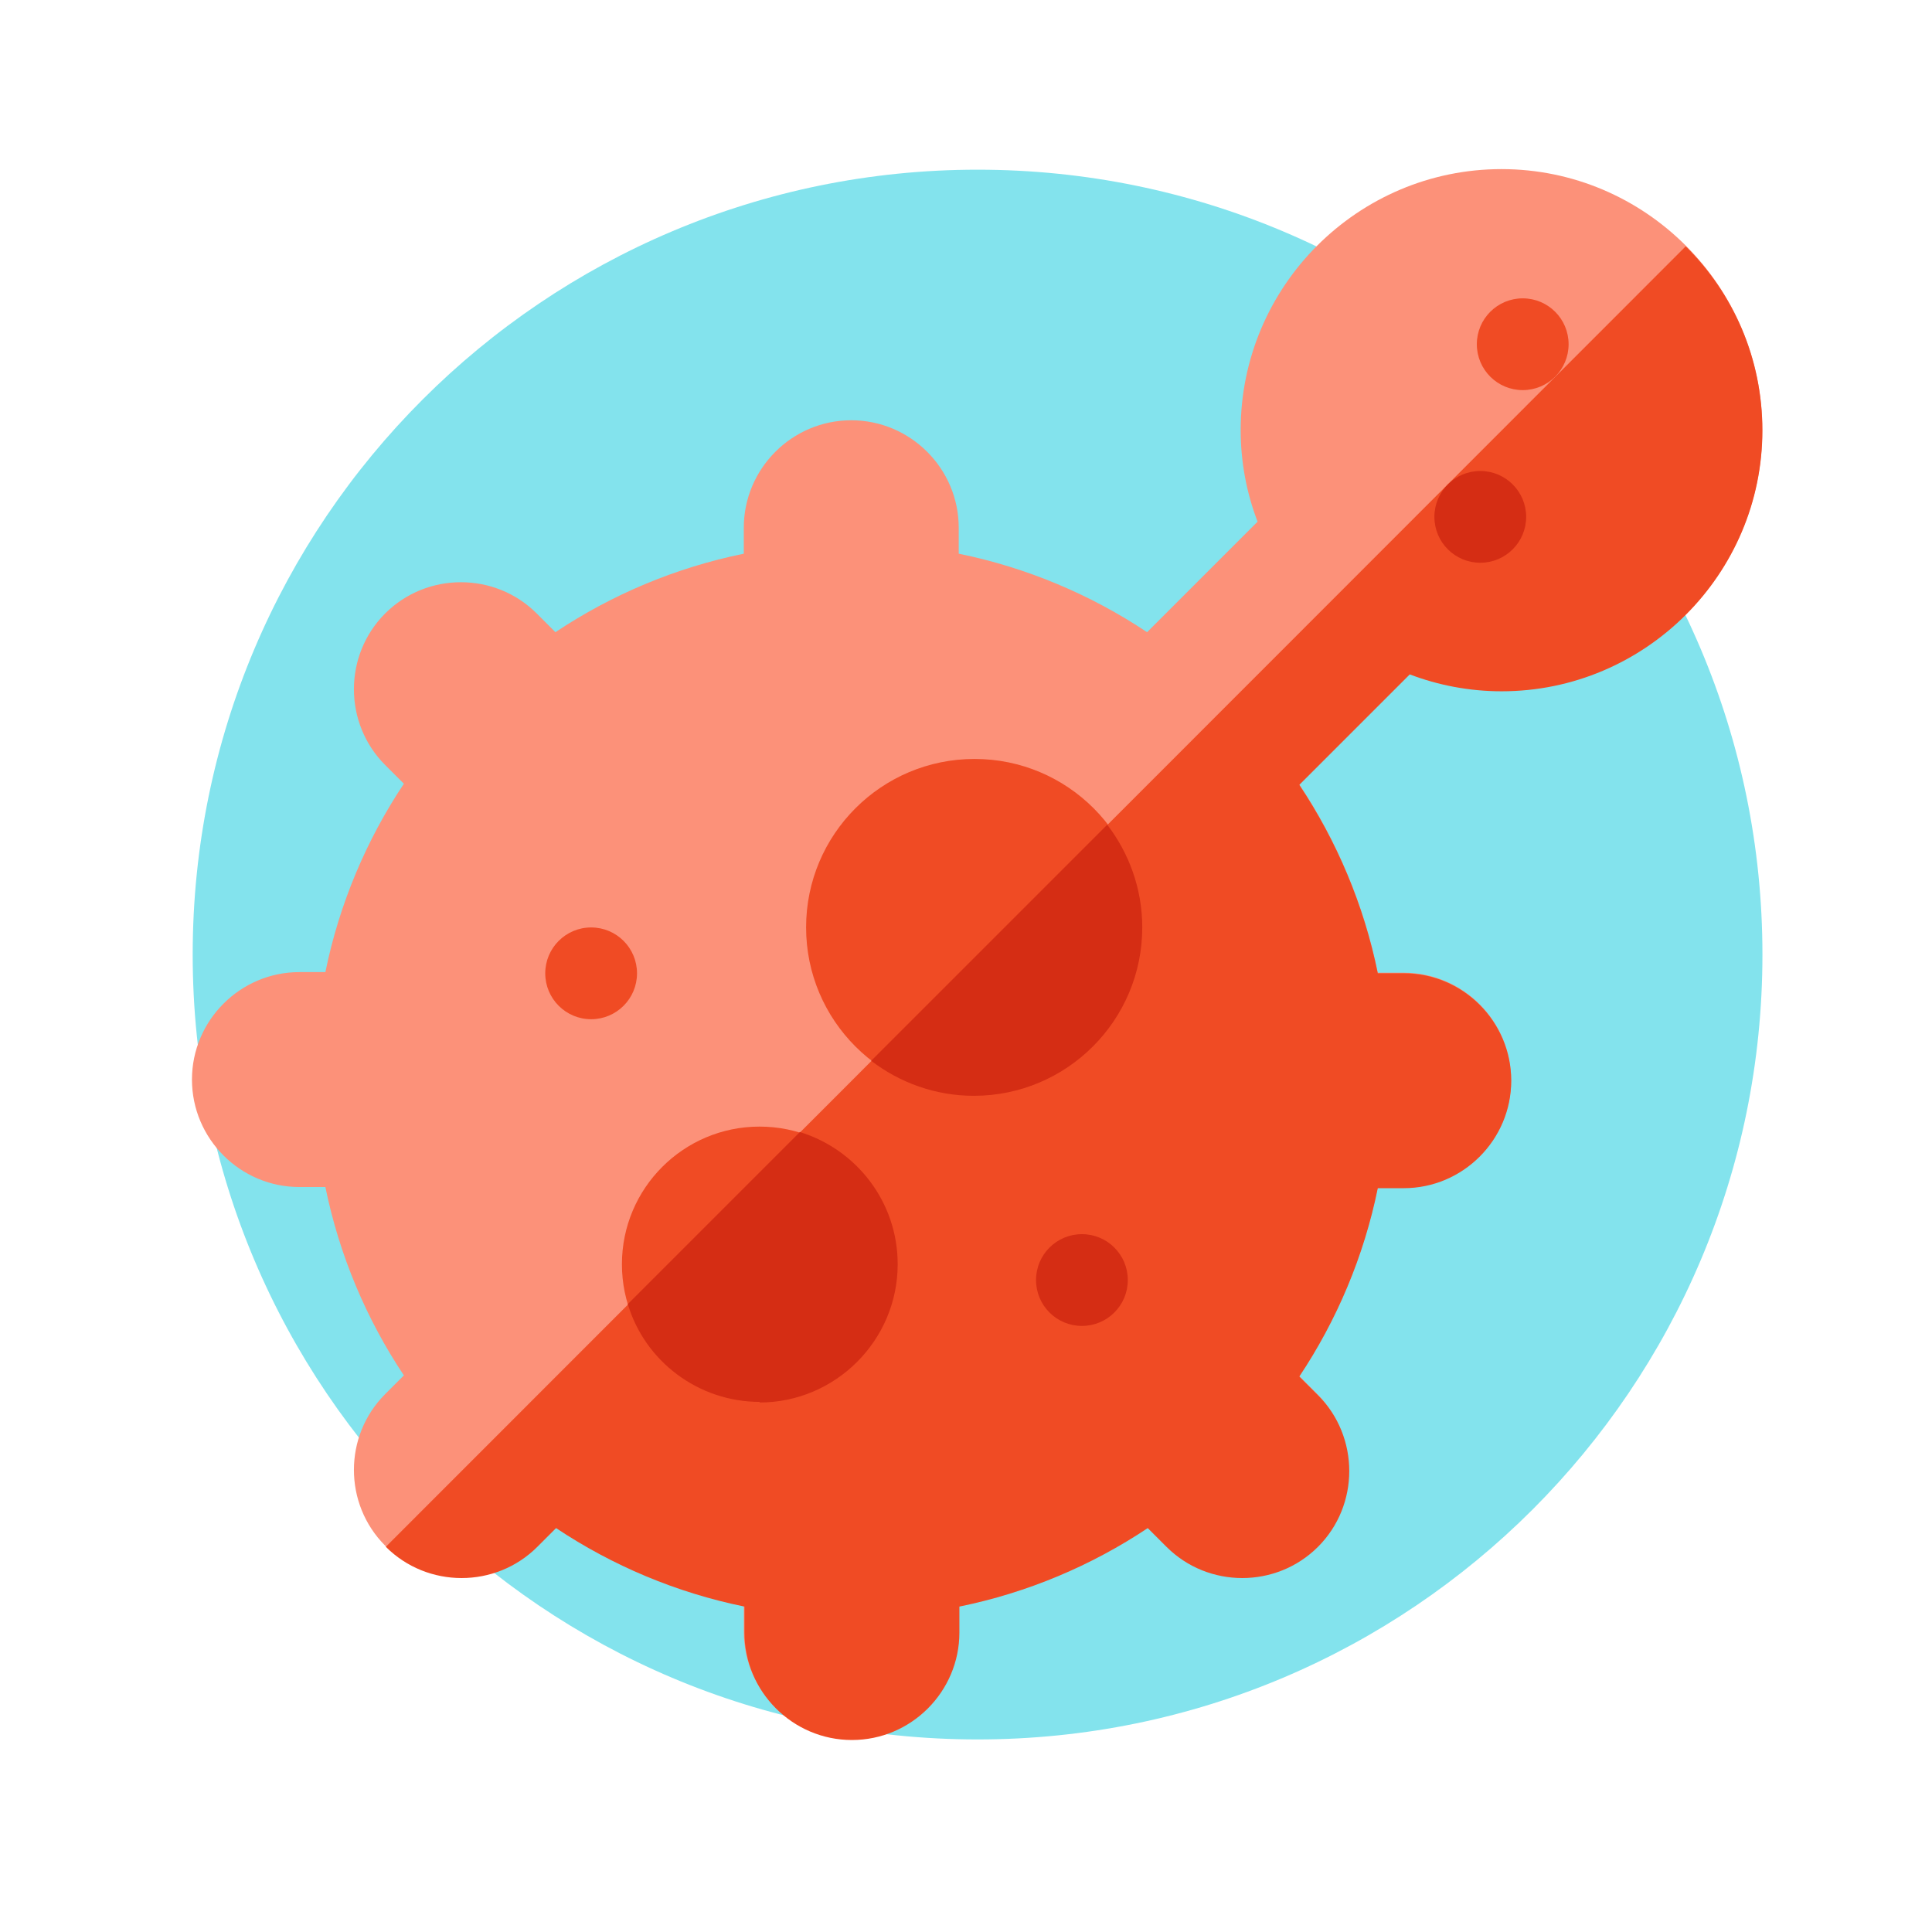
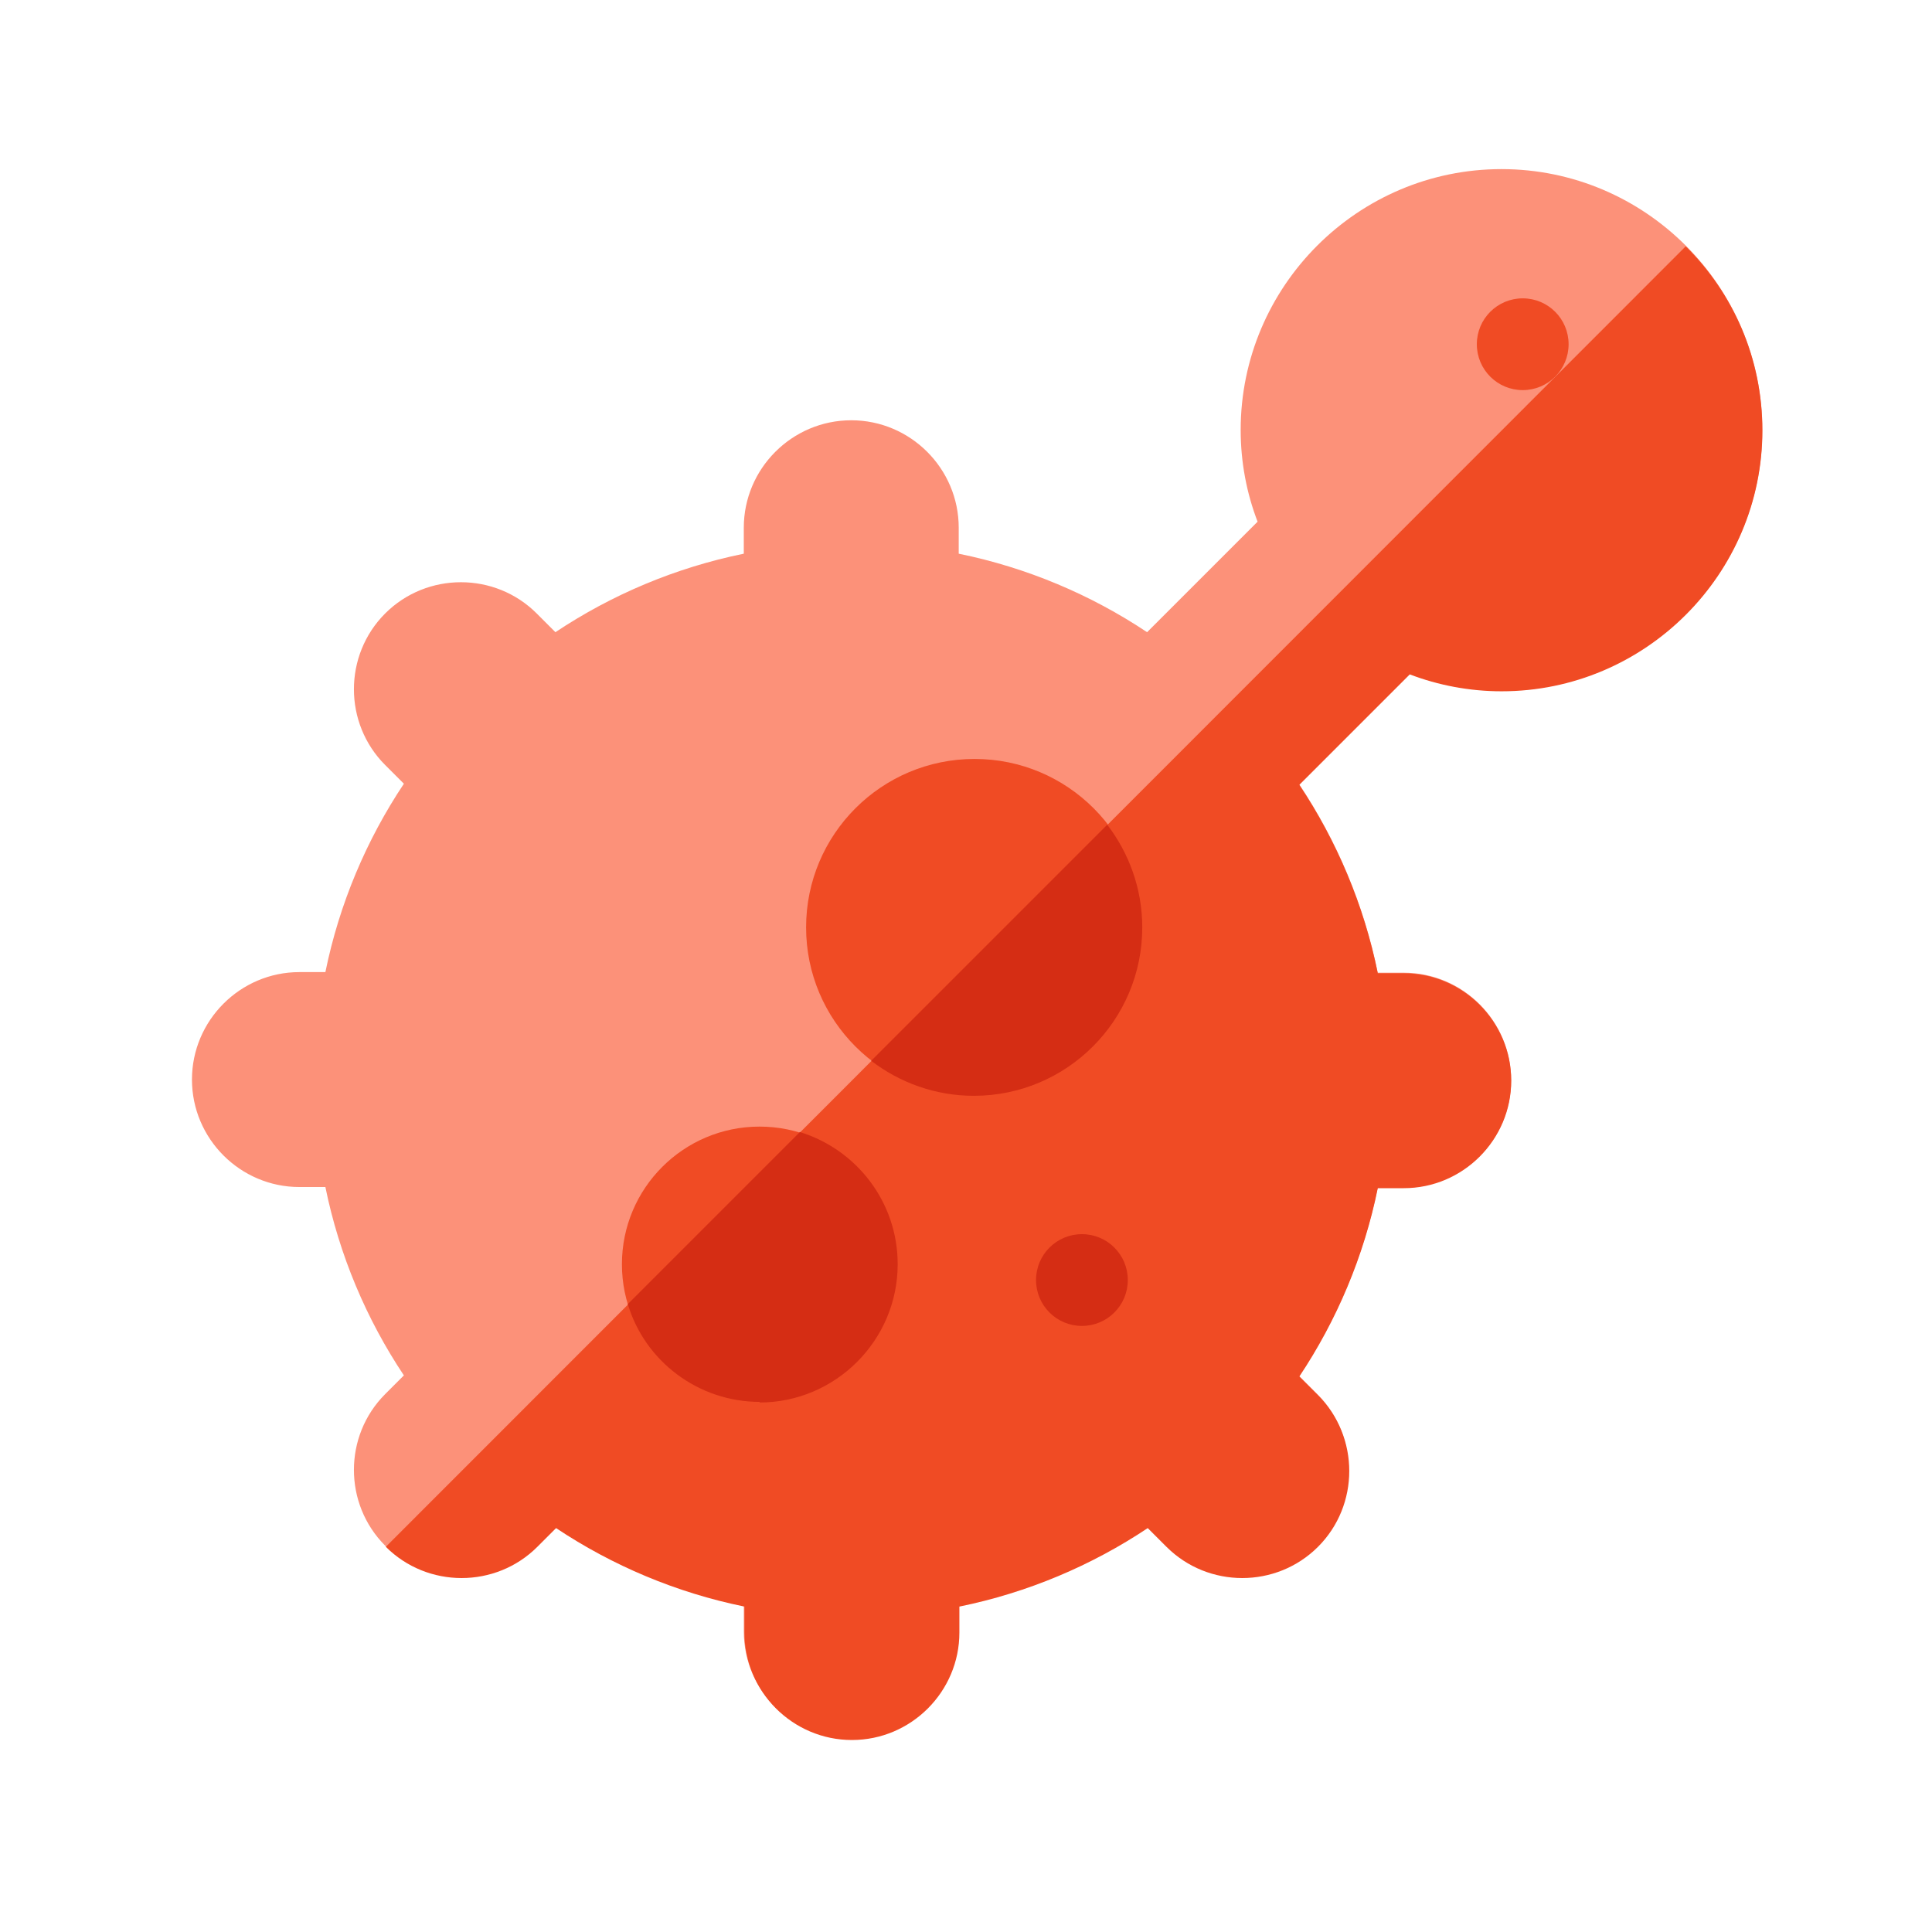
<svg xmlns="http://www.w3.org/2000/svg" width="64" height="64" viewBox="0 0 64 64" fill="none">
-   <path d="M32.383 5.621C46.743 5.621 58.383 17.261 58.383 31.621C58.383 45.981 46.743 57.621 32.383 57.621C18.023 57.621 6.383 45.981 6.383 31.621C6.383 17.261 18.023 5.621 32.383 5.621Z" fill="#83E3ED" />
  <path d="M43.659 46.202L43.039 45.582C44.279 43.722 45.179 41.602 45.639 39.342H46.499C48.459 39.342 50.059 37.742 50.059 35.782C50.059 33.822 48.459 32.222 46.499 32.222H45.639C45.179 29.962 44.279 27.842 43.039 25.982L46.699 22.322C47.639 22.682 48.679 22.882 49.739 22.882C54.499 22.882 58.379 19.002 58.379 14.242C58.379 9.482 54.499 5.602 49.739 5.602C44.979 5.602 41.099 9.482 41.099 14.242C41.099 15.322 41.299 16.342 41.659 17.282L37.999 20.942C36.139 19.702 34.019 18.802 31.759 18.342V17.482C31.759 15.522 30.159 13.922 28.199 13.922C26.239 13.922 24.639 15.522 24.639 17.482V18.342C22.379 18.802 20.259 19.702 18.399 20.942L17.779 20.322C16.399 18.942 14.139 18.942 12.759 20.322C11.379 21.702 11.379 23.962 12.759 25.342L13.379 25.962C12.139 27.822 11.239 29.942 10.779 32.202H9.919C7.959 32.202 6.359 33.802 6.359 35.762C6.359 37.722 7.959 39.322 9.919 39.322H10.779C11.239 41.582 12.139 43.702 13.379 45.562L12.759 46.182C11.379 47.562 11.379 49.822 12.759 51.202C14.139 52.582 16.399 52.582 17.779 51.202L18.399 50.582C20.259 51.822 22.379 52.722 24.639 53.182V54.042C24.639 56.002 26.239 57.602 28.199 57.602C30.159 57.602 31.759 56.002 31.759 54.042V53.182C34.019 52.722 36.139 51.822 37.999 50.582L38.619 51.202C39.999 52.582 42.259 52.582 43.639 51.202C45.019 49.822 45.019 47.562 43.639 46.182L43.659 46.202Z" fill="#FC9179" />
  <path d="M12.781 51.24C14.161 52.62 16.421 52.62 17.801 51.24L18.421 50.62C20.281 51.86 22.401 52.76 24.661 53.22V54.08C24.661 56.04 26.261 57.64 28.221 57.64C30.181 57.64 31.781 56.04 31.781 54.08V53.22C34.041 52.76 36.161 51.86 38.021 50.62L38.641 51.24C40.021 52.62 42.281 52.62 43.661 51.24C45.041 49.86 45.041 47.6 43.661 46.22L43.041 45.6C44.281 43.74 45.181 41.62 45.641 39.36H46.501C48.461 39.36 50.061 37.76 50.061 35.8C50.061 33.84 48.461 32.24 46.501 32.24H45.641C45.181 29.98 44.281 27.86 43.041 26L46.701 22.34C47.641 22.7 48.681 22.9 49.741 22.9C54.501 22.9 58.381 19.02 58.381 14.26C58.381 11.88 57.421 9.72 55.841 8.16L12.781 51.24Z" fill="#F04B24" />
  <path d="M32.283 36.301C35.365 36.301 37.863 33.802 37.863 30.721C37.863 27.639 35.365 25.141 32.283 25.141C29.201 25.141 26.703 27.639 26.703 30.721C26.703 33.802 29.201 36.301 32.283 36.301Z" fill="#F04B24" />
  <path d="M25.162 46.44C27.68 46.44 29.722 44.399 29.722 41.88C29.722 39.362 27.68 37.32 25.162 37.32C22.643 37.32 20.602 39.362 20.602 41.88C20.602 44.399 22.643 46.44 25.162 46.44Z" fill="#F04B24" />
  <path d="M28.859 35.14C29.799 35.86 30.979 36.3 32.259 36.3C35.339 36.3 37.839 33.8 37.839 30.72C37.839 29.44 37.399 28.26 36.679 27.32L28.859 35.14Z" fill="#D52D14" />
  <path d="M25.157 46.46C27.677 46.46 29.737 44.4 29.737 41.88C29.737 39.82 28.377 38.08 26.497 37.5L20.797 43.2C21.357 45.08 23.117 46.44 25.177 46.44L25.157 46.46Z" fill="#D52D14" />
-   <path d="M19.582 33.763C20.422 33.763 21.102 33.082 21.102 32.243C21.102 31.403 20.422 30.723 19.582 30.723C18.743 30.723 18.062 31.403 18.062 32.243C18.062 33.082 18.743 33.763 19.582 33.763Z" fill="#F04B24" />
  <path d="M35.84 43.923C35 43.923 34.32 43.243 34.32 42.403C34.32 41.563 35 40.883 35.84 40.883C36.68 40.883 37.36 41.563 37.36 42.403C37.36 43.243 36.68 43.923 35.84 43.923Z" fill="#D52D14" />
-   <path d="M49.036 18.642C49.875 18.642 50.556 17.961 50.556 17.122C50.556 16.282 49.875 15.602 49.036 15.602C48.196 15.602 47.516 16.282 47.516 17.122C47.516 17.961 48.196 18.642 49.036 18.642Z" fill="#D52D14" />
  <path d="M50.442 9.883C51.282 9.883 51.962 10.563 51.962 11.403C51.962 12.243 51.282 12.923 50.442 12.923C49.602 12.923 48.922 12.243 48.922 11.403C48.922 10.563 49.602 9.883 50.442 9.883Z" fill="#F04B24" />
</svg>